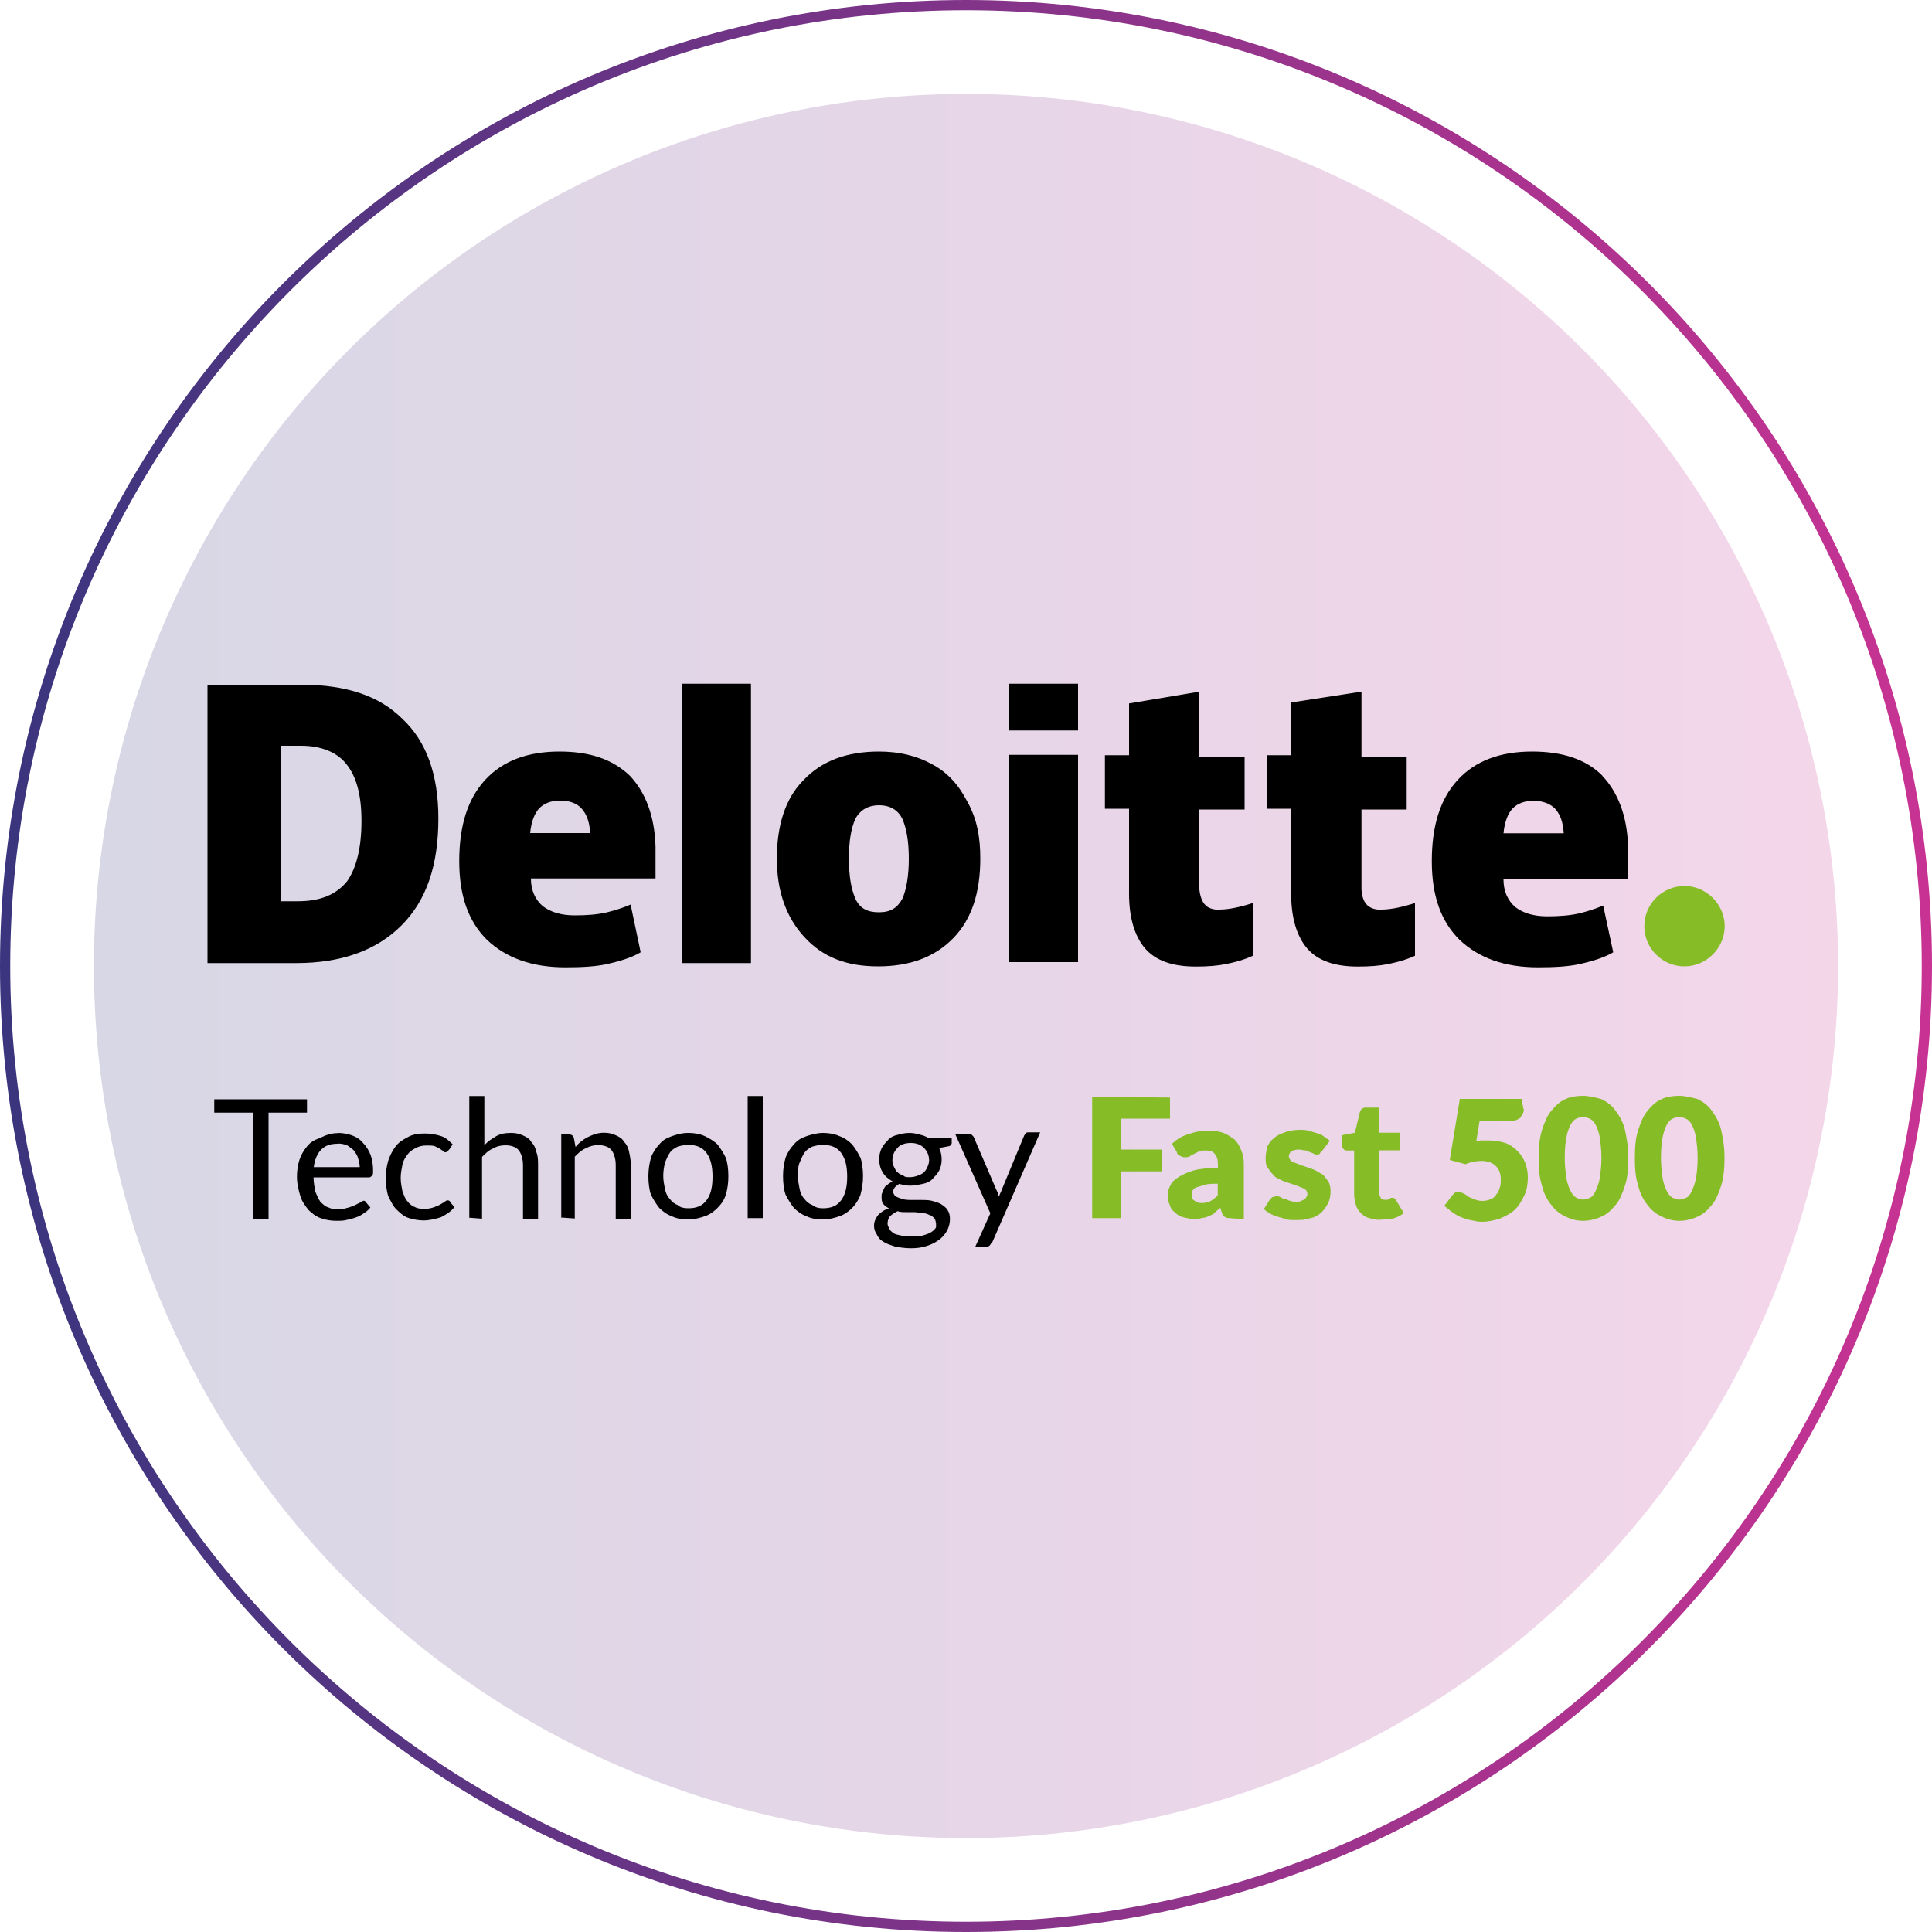
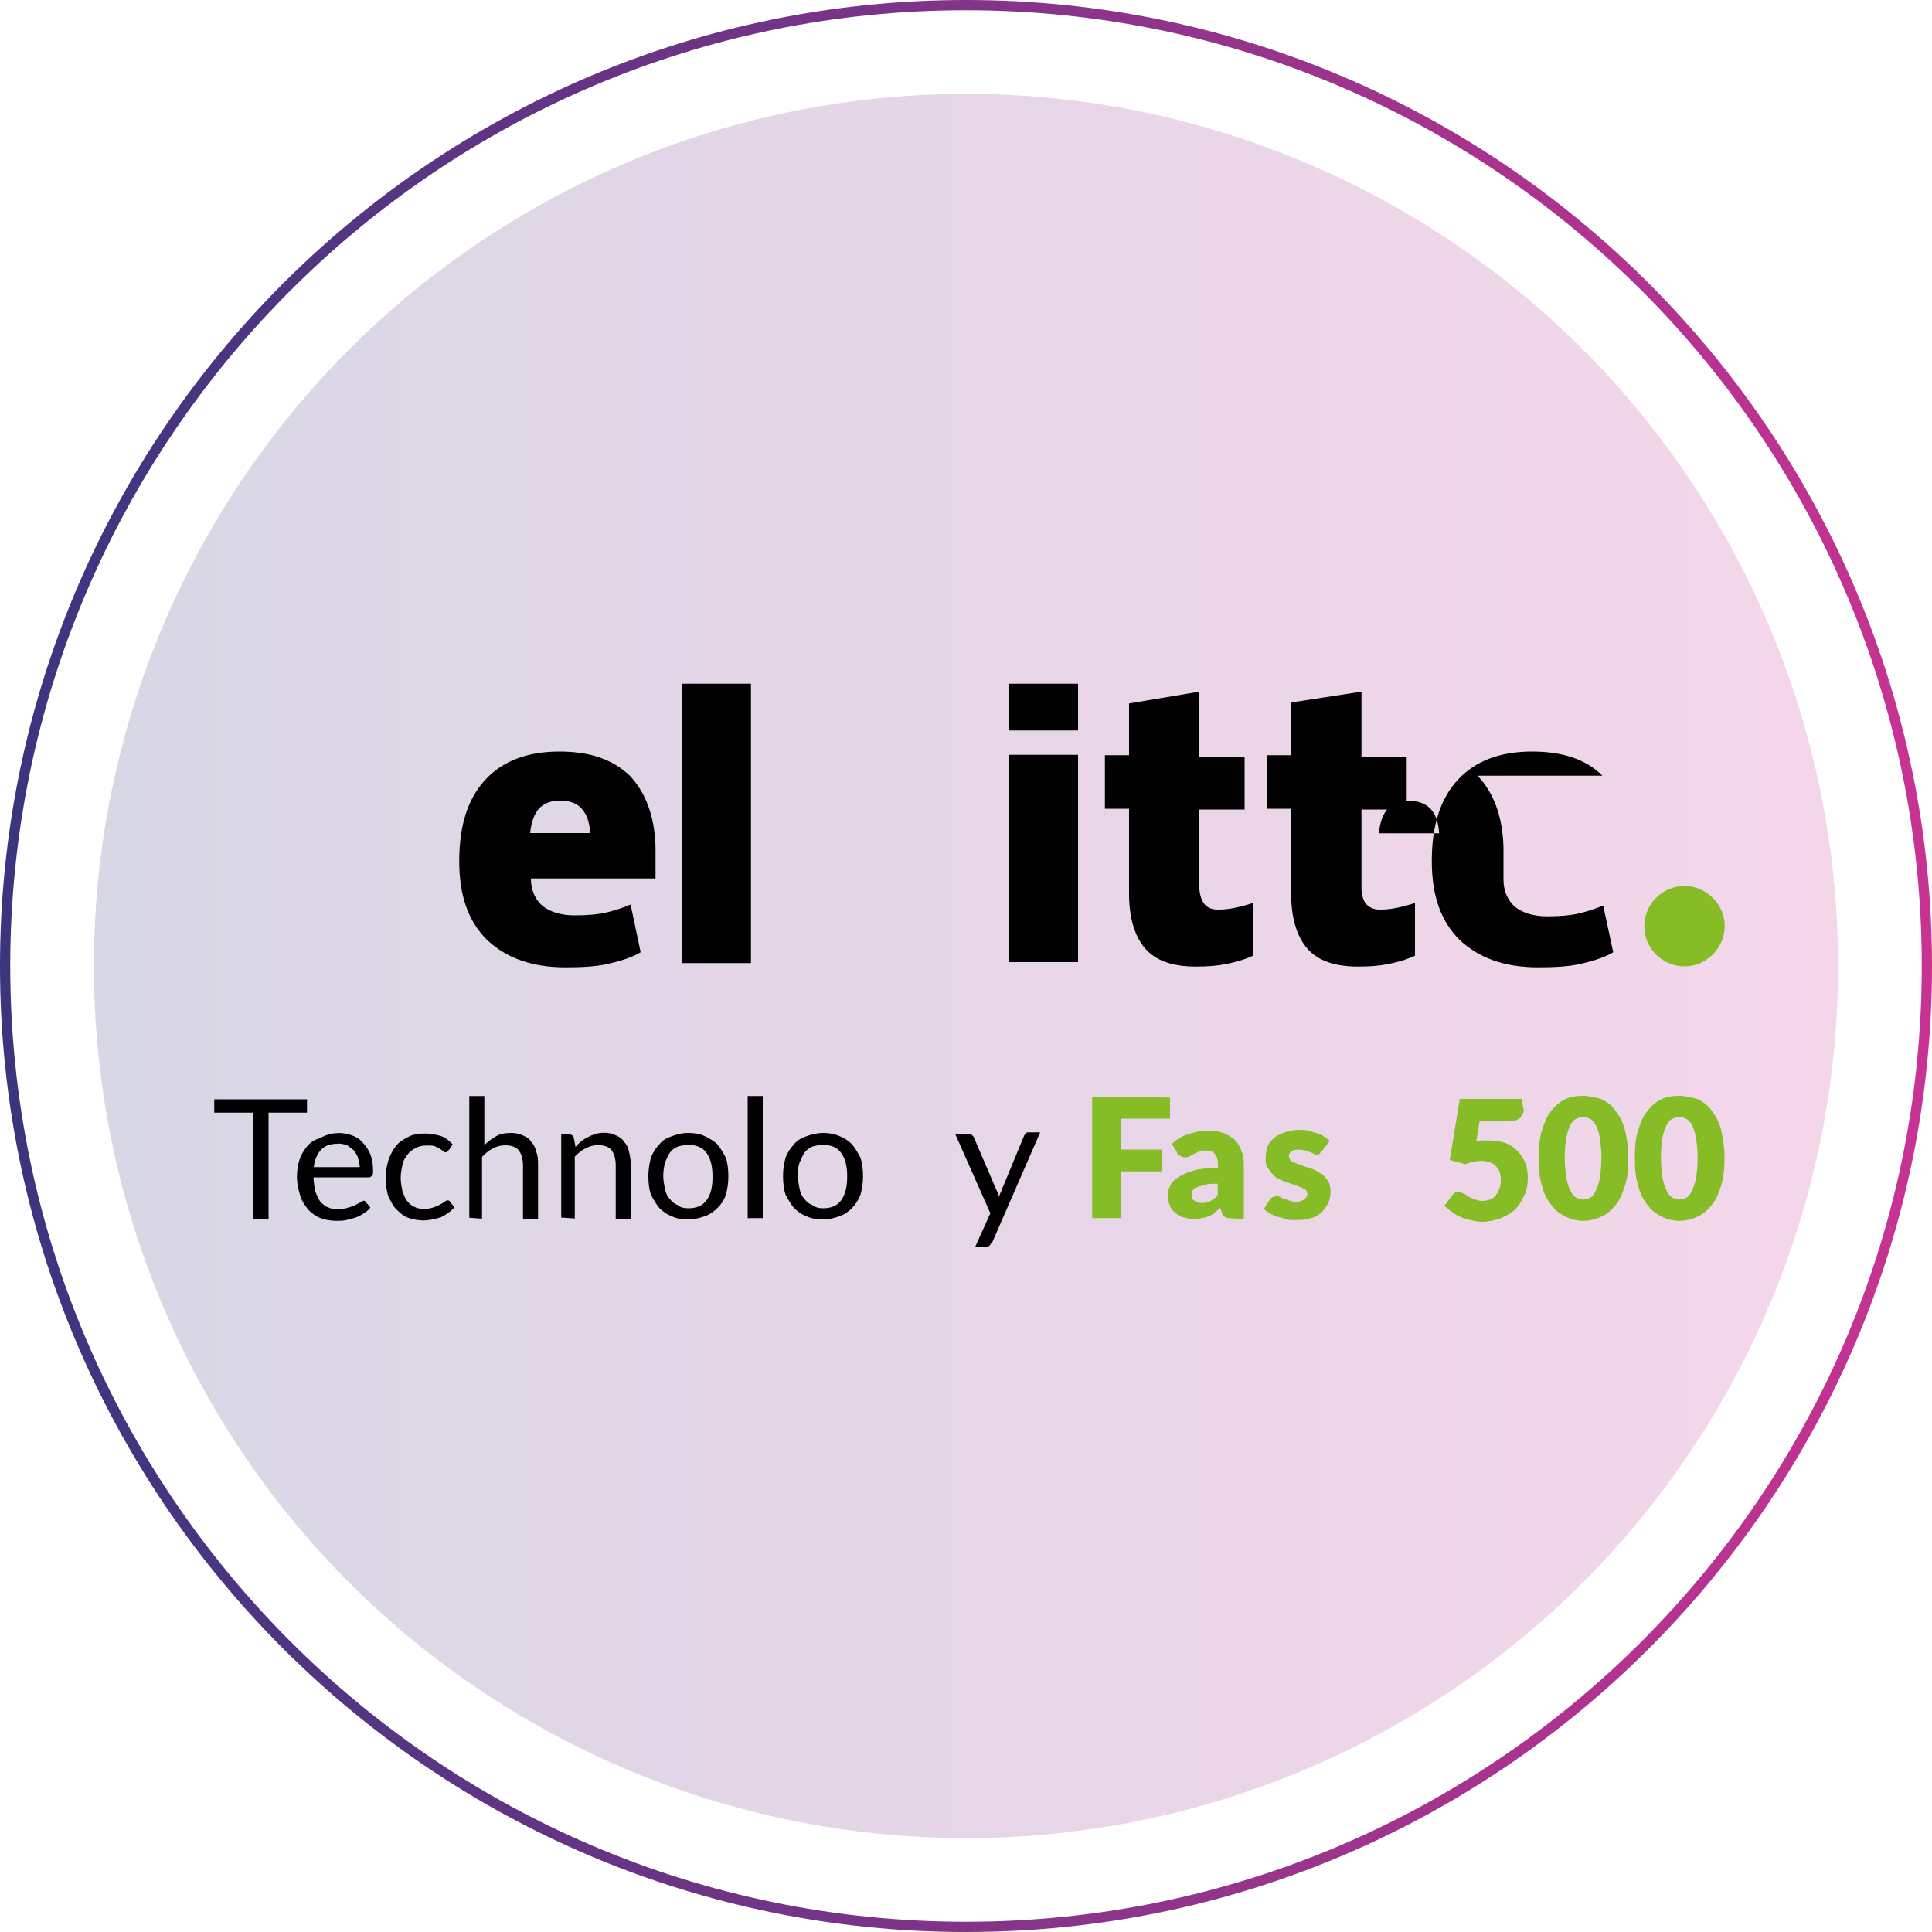
<svg xmlns="http://www.w3.org/2000/svg" id="Fast_50" width="100" height="100" viewBox="0 0 100 100">
  <defs>
    <style>.cls-1{fill:#86bc25;}.cls-2{fill:url(#linear-gradient);isolation:isolate;opacity:.2;}.cls-3{fill:url(#linear-gradient-2);}</style>
    <linearGradient id="linear-gradient" x1="4.86" y1="52" x2="95.14" y2="52" gradientTransform="translate(0 102) scale(1 -1)" gradientUnits="userSpaceOnUse">
      <stop offset="0" stop-color="#3a357e" />
      <stop offset="1" stop-color="#c83393" />
    </linearGradient>
    <linearGradient id="linear-gradient-2" x1="0" y1="52" x2="100" y2="52" gradientTransform="translate(0 102) scale(1 -1)" gradientUnits="userSpaceOnUse">
      <stop offset="0" stop-color="#3a357e" />
      <stop offset="1" stop-color="#c83393" />
    </linearGradient>
  </defs>
  <circle class="cls-2" cx="50" cy="50" r="45.14" />
  <path class="cls-3" d="m50,100C22.43,100,0,77.57,0,50S22.43,0,50,0s50,22.43,50,50-22.43,50-50,50ZM50,.53C22.72.53.53,22.72.53,50s22.19,49.47,49.47,49.47,49.47-22.19,49.47-49.47S77.28.53,50,.53Z" />
  <path class="cls-1" d="m85.11,47.94c0-1.17.95-2.08,2.08-2.08s2.08.95,2.08,2.08-.95,2.08-2.08,2.08-2.08-.91-2.08-2.08" />
-   <path d="m22.69,42.36c0,2.42-.61,4.24-1.91,5.54-1.3,1.3-3.12,1.95-5.45,1.95h-4.59v-14.41h4.85c2.3,0,4.03.56,5.24,1.77,1.25,1.17,1.86,2.9,1.86,5.15m-3.98.13c0-1.34-.26-2.29-.78-2.94-.48-.61-1.3-.95-2.34-.95h-1.04v8.05h.86c1.17,0,1.99-.34,2.56-1.04.48-.69.74-1.73.74-3.12" />
  <rect x="35.28" y="35.39" width="3.59" height="14.46" />
-   <path d="m50.74,44.44c0,1.73-.43,3.12-1.39,4.11s-2.25,1.47-3.9,1.47-2.86-.48-3.81-1.51-1.43-2.38-1.43-4.07.43-3.12,1.39-4.07c.95-1,2.25-1.47,3.9-1.47,1.04,0,1.95.22,2.73.65.82.43,1.39,1.08,1.82,1.91.52.91.69,1.86.69,2.99m-6.8,0c0,.95.13,1.6.34,2.08.22.48.61.69,1.21.69s.95-.22,1.21-.69c.22-.48.34-1.21.34-2.08,0-.95-.13-1.6-.34-2.08-.22-.43-.61-.69-1.21-.69-.52,0-.95.22-1.21.69-.22.48-.34,1.12-.34,2.08" />
  <rect x="52.21" y="39.07" width="3.59" height="10.73" />
  <rect x="52.21" y="35.39" width="3.59" height="2.42" />
  <path d="m63.12,47.08c.48,0,1.08-.13,1.73-.34v2.73c-.48.22-.95.34-1.39.43s-.95.13-1.56.13c-1.21,0-2.08-.3-2.64-.95-.52-.61-.82-1.56-.82-2.81v-4.41h-1.25v-2.77h1.25v-2.68l3.64-.61v3.37h2.34v2.73h-2.34v4.15c.09.74.39,1.04,1.04,1.04" />
  <path d="m71.51,47.08c.48,0,1.08-.13,1.73-.34v2.73c-.48.22-.95.34-1.39.43s-.95.13-1.56.13c-1.21,0-2.08-.3-2.64-.95-.52-.61-.82-1.56-.82-2.81v-4.41h-1.25v-2.77h1.25v-2.73l3.64-.56v3.37h2.34v2.73h-2.34v4.15c.05.74.39,1.04,1.04,1.04" />
-   <path d="m82.94,40.15c-.86-.86-2.08-1.25-3.64-1.25-1.65,0-2.94.48-3.85,1.47s-1.34,2.38-1.34,4.2.48,3.12,1.43,4.07c1,.95,2.34,1.43,4.07,1.43.86,0,1.56-.04,2.16-.17.56-.13,1.21-.3,1.73-.61l-.52-2.42c-.39.17-.82.3-1.17.39-.52.13-1.13.17-1.73.17-.69,0-1.25-.17-1.65-.48-.39-.34-.61-.82-.61-1.43h6.45v-1.69c-.05-1.6-.52-2.81-1.34-3.68m-5.11,2.99c.05-.56.22-1.04.48-1.3s.61-.39,1.08-.39c.43,0,.86.13,1.13.43.26.3.39.69.43,1.25h-3.12Z" />
+   <path d="m82.94,40.15c-.86-.86-2.08-1.25-3.64-1.25-1.65,0-2.94.48-3.85,1.47s-1.34,2.38-1.34,4.2.48,3.12,1.43,4.07c1,.95,2.34,1.43,4.07,1.43.86,0,1.56-.04,2.16-.17.56-.13,1.21-.3,1.73-.61l-.52-2.42c-.39.17-.82.3-1.17.39-.52.13-1.13.17-1.73.17-.69,0-1.25-.17-1.65-.48-.39-.34-.61-.82-.61-1.43v-1.69c-.05-1.6-.52-2.81-1.34-3.68m-5.11,2.99c.05-.56.22-1.04.48-1.3s.61-.39,1.08-.39c.43,0,.86.13,1.13.43.26.3.39.69.43,1.25h-3.12Z" />
  <path d="m32.6,40.15c-.91-.86-2.08-1.25-3.64-1.25-1.65,0-2.94.48-3.85,1.47s-1.34,2.38-1.34,4.2.48,3.12,1.43,4.07c1,.95,2.34,1.43,4.07,1.43.86,0,1.56-.04,2.16-.17.56-.13,1.21-.3,1.73-.61l-.52-2.47c-.39.17-.82.3-1.17.39-.52.13-1.12.17-1.73.17-.69,0-1.25-.17-1.65-.48-.39-.34-.61-.82-.61-1.43h6.45v-1.65c-.05-1.6-.52-2.81-1.34-3.68m-5.15,2.99c.05-.56.22-1.04.48-1.3s.61-.39,1.08-.39.86.13,1.12.43.39.69.43,1.25h-3.12Z" />
  <path d="m15.89,56.9v.69h-1.99v5.5h-.82v-5.5h-1.99v-.69h4.81,0Z" />
  <path d="m17.49,58.64c.26,0,.52.05.74.13s.43.22.56.39c.17.17.3.39.39.61.09.26.13.52.13.82,0,.13,0,.22-.05.26s-.09.09-.13.09h-2.9c0,.26.05.52.09.74.09.22.17.39.26.52.13.13.26.26.43.3.17.09.34.09.56.09.17,0,.34-.05.48-.09s.26-.09.34-.13c.09-.05.17-.09.26-.13s.13-.09.17-.09c.09,0,.09.05.13.09l.22.26c-.09.13-.22.22-.34.3s-.26.17-.43.22c-.13.05-.3.09-.48.13s-.3.04-.48.04c-.3,0-.56-.04-.82-.13-.26-.09-.48-.26-.65-.43-.17-.22-.34-.43-.43-.74s-.17-.61-.17-1c0-.3.05-.61.13-.86s.22-.48.39-.69c.17-.22.39-.34.65-.43.34-.17.61-.26.95-.26h0s0,0,0,0Zm0,.56c-.39,0-.65.09-.86.3s-.34.52-.39.91h2.38c0-.17-.05-.34-.09-.48s-.13-.26-.22-.39c-.09-.09-.22-.17-.34-.26-.13-.05-.3-.09-.48-.09h0Z" />
  <path d="m23.25,59.5l-.09.09s-.05.05-.09.05-.09,0-.13-.05-.13-.09-.17-.13c-.09-.05-.17-.09-.26-.13s-.26-.04-.43-.04c-.22,0-.39.04-.56.13s-.3.17-.43.34c-.09.13-.22.3-.26.52s-.09.43-.09.69.05.48.09.69c.09.22.13.39.26.52.09.13.26.26.39.3.17.09.34.09.52.09s.34-.04.48-.09.22-.09.3-.13.13-.09.22-.13c.05-.04.09-.09.17-.09s.13.05.13.09l.22.26c-.17.22-.43.39-.69.52-.26.09-.61.17-.91.17-.26,0-.52-.05-.78-.13-.26-.09-.43-.26-.61-.43s-.3-.43-.43-.69c-.09-.26-.13-.61-.13-.95,0-.3.04-.61.13-.91.09-.26.22-.52.39-.74s.39-.34.65-.48.56-.17.86-.17.56.05.82.13.43.26.61.43l-.17.26h0s0,0,0,0h0Z" />
  <path d="m24.29,63.05v-6.32h.78v2.56c.17-.22.39-.34.61-.48.22-.13.48-.17.78-.17.26,0,.43.05.61.13s.34.17.43.34c.13.13.22.3.26.52.09.22.09.43.09.69v2.77h-.78v-2.77c0-.34-.09-.61-.22-.78-.13-.17-.39-.26-.69-.26-.22,0-.43.04-.65.17-.22.09-.39.26-.56.43v3.2l-.65-.05h0s0,0,0,0Z" />
  <path d="m29.05,63.05v-4.33h.43c.09,0,.17.04.22.17l.09.48c.17-.22.39-.39.65-.52s.52-.22.82-.22c.26,0,.43.05.61.13s.34.17.43.34c.13.13.22.3.26.52.05.22.09.43.09.69v2.77h-.78v-2.77c0-.34-.09-.61-.22-.78-.13-.17-.39-.26-.69-.26-.22,0-.43.05-.65.17-.22.09-.39.26-.56.43v3.2l-.69-.05h0s0,.01,0,.01Z" />
  <path d="m35.63,58.64c.3,0,.61.05.86.17s.48.26.65.43c.17.22.3.43.43.69.09.26.13.61.13.95s-.04.65-.13.95-.26.52-.43.69-.39.34-.65.43-.56.17-.86.17-.61-.04-.86-.17c-.26-.09-.48-.26-.65-.43-.17-.22-.3-.43-.43-.69-.09-.26-.13-.61-.13-.95s.05-.65.13-.95c.09-.26.26-.52.43-.69.17-.22.39-.34.65-.43s.52-.17.86-.17h0Zm0,3.9c.43,0,.74-.13.95-.43.22-.3.3-.69.3-1.21s-.09-.91-.3-1.21-.52-.43-.95-.43c-.22,0-.43.05-.56.09-.17.09-.3.17-.39.3s-.17.3-.26.52c-.05.22-.09.43-.09.69s.05.48.09.69.13.39.26.52c.09.13.26.26.39.3.13.13.34.17.56.17h0Z" />
  <path d="m39.48,56.73v6.32h-.78v-6.32h.78Z" />
  <path d="m42.6,58.64c.3,0,.61.05.86.17.26.09.48.26.65.43.17.22.3.43.43.69.09.26.13.61.13.95s-.05.65-.13.95c-.09.26-.26.52-.43.69s-.39.34-.65.43-.56.17-.86.17-.61-.04-.86-.17c-.26-.09-.48-.26-.65-.43-.17-.22-.3-.43-.43-.69-.09-.26-.13-.61-.13-.95s.04-.65.13-.95c.09-.26.26-.52.43-.69.17-.22.39-.34.65-.43s.56-.17.86-.17h0Zm0,3.9c.43,0,.74-.13.95-.43s.3-.69.3-1.21-.09-.91-.3-1.21-.52-.43-.95-.43c-.22,0-.43.05-.56.09-.17.09-.3.17-.39.3-.09.13-.17.3-.26.52s-.09.43-.09.69.05.48.09.69.13.39.26.52c.09.13.26.26.39.3.17.13.34.17.56.17h0Z" />
-   <path d="m47.1,58.64c.17,0,.39.05.52.09.17.04.3.09.43.17h1.21v.26c0,.09-.09.17-.17.17l-.48.09c.09.17.13.39.13.61s-.05.39-.13.56c-.09.17-.22.3-.34.43s-.3.22-.52.26-.43.09-.65.09-.39-.05-.56-.09c-.09.05-.17.13-.22.17-.05.09-.09.13-.09.22s.04.17.13.26c.09.04.22.09.34.13s.3.05.48.05h.52c.17,0,.34,0,.52.04.17.05.34.09.48.17.13.09.26.17.34.3.09.13.13.3.13.48s-.05.39-.13.56c-.09.17-.22.34-.39.48-.17.13-.39.26-.65.34-.26.09-.52.13-.86.13-.3,0-.61-.05-.82-.09-.26-.09-.43-.13-.61-.26-.17-.09-.26-.22-.34-.39-.09-.13-.13-.26-.13-.43,0-.22.09-.39.22-.56.13-.13.3-.26.56-.34-.13-.05-.22-.13-.3-.22s-.09-.22-.09-.39c0-.09,0-.13.05-.22s.04-.13.09-.22.09-.13.17-.17c.09-.09.13-.09.26-.17-.22-.13-.39-.26-.52-.48-.13-.22-.17-.43-.17-.69,0-.22.05-.39.13-.56.09-.17.22-.3.34-.43s.3-.22.52-.26c.09-.04.34-.09.61-.09h0Zm1.34,4.67c0-.09-.04-.22-.09-.26-.09-.09-.13-.13-.26-.17-.09-.05-.22-.09-.34-.09s-.26-.05-.43-.05h-.43c-.17,0-.3,0-.43-.05-.17.09-.3.17-.39.26-.09.09-.13.26-.13.39,0,.09.05.17.09.26s.13.17.22.22c.09.09.26.09.39.13.17.05.34.05.56.05s.39,0,.56-.05.3-.09.43-.17.22-.17.26-.26v-.22h0Zm-1.34-2.38c.17,0,.3-.04.43-.09.13-.05.22-.09.3-.17s.13-.17.17-.26.09-.22.09-.34c0-.26-.09-.48-.26-.65s-.39-.26-.69-.26-.56.09-.69.26c-.17.17-.26.39-.26.65,0,.13.04.26.09.34s.09.22.17.26c.09.09.17.13.3.17.09.09.17.09.34.09h0Z" />
  <path d="m51.3,64.35s-.04.09-.09.13-.09.05-.17.05h-.56l.78-1.73-1.82-4.11h.69c.09,0,.13,0,.17.05l.09.09,1.17,2.73c.05.09.05.13.09.17,0,.09.05.13.05.22.04-.09.04-.13.09-.22s.05-.13.09-.22l1.13-2.73s.05-.09.09-.13.09-.04.13-.04h.61l-2.51,5.76h0,0Z" />
  <path class="cls-1" d="m60.56,56.82v1.08h-2.56v1.6h2.16v1.13h-2.16v2.42h-1.47v-6.28l4.03.04h0Z" />
  <path class="cls-1" d="m63.72,63.05c-.13,0-.22,0-.3-.05s-.13-.09-.17-.22l-.09-.26c-.09.09-.22.17-.3.26s-.22.13-.3.17-.22.09-.34.09c-.13.05-.26.05-.43.05-.22,0-.39-.05-.56-.09s-.3-.13-.43-.26c-.13-.09-.22-.22-.26-.39-.09-.17-.09-.34-.09-.52s.04-.3.13-.48.22-.3.43-.43c.22-.13.48-.26.78-.34.34-.09.78-.13,1.25-.13v-.17c0-.26-.05-.43-.17-.56-.09-.13-.26-.17-.43-.17s-.3,0-.39.05-.17.09-.26.13-.17.09-.22.13c-.09.04-.17.04-.26.04s-.17-.04-.26-.09-.13-.09-.13-.17l-.26-.43c.26-.26.56-.43.91-.52.34-.13.69-.17,1.04-.17.26,0,.52.05.74.13.22.09.39.22.56.34.13.13.26.34.34.56.09.22.13.43.13.69v2.86l-.65-.04h0Zm-1.51-.78c.17,0,.3-.05.43-.09.13-.09.26-.17.39-.3v-.61c-.26,0-.48,0-.65.05s-.3.09-.43.13-.17.09-.22.17-.04.13-.04.22c0,.17.04.26.13.3.09.09.22.13.39.13h0Z" />
  <path class="cls-1" d="m68.4,59.59s-.09.09-.09.13c-.05.04-.09.04-.13.04-.09,0-.13,0-.17-.04-.09-.05-.13-.05-.22-.09s-.17-.09-.26-.09-.22-.04-.3-.04c-.17,0-.3.04-.39.09-.09.09-.13.17-.13.26s.05.13.09.22c.05.04.13.09.26.13s.22.09.34.13.26.09.39.13c.13.05.26.09.39.17.13.09.26.13.34.22s.17.22.26.34c.05.13.09.26.09.48s-.04.43-.13.61-.22.34-.34.48c-.17.13-.34.26-.61.3-.22.09-.52.09-.82.09-.13,0-.3,0-.43-.05s-.3-.09-.43-.13-.26-.09-.39-.17-.22-.13-.3-.22l.3-.48.13-.13s.13-.05.22-.05.13,0,.22.05.13.09.22.09.17.09.26.09c.09.05.22.05.34.05.09,0,.17,0,.26-.05s.13-.04.17-.09.09-.09.09-.13c.04-.05.04-.09.04-.13,0-.09-.04-.17-.09-.22-.09-.05-.13-.09-.26-.13-.09-.04-.22-.09-.34-.13s-.26-.09-.39-.13-.26-.09-.39-.17c-.13-.05-.26-.13-.34-.26-.09-.09-.17-.22-.26-.34s-.09-.3-.09-.52c0-.17.05-.39.09-.56.09-.17.17-.3.34-.43.13-.13.34-.22.56-.3s.48-.13.78-.13c.17,0,.3,0,.48.05.13.05.3.09.43.13.13.04.26.09.34.17s.22.13.3.22l-.43.56h0,0Z" />
-   <path class="cls-1" d="m71.43,63.14c-.22,0-.39-.05-.56-.09s-.3-.13-.43-.26-.22-.26-.26-.43-.09-.34-.09-.52v-2.29h-.39c-.09,0-.13-.04-.17-.09s-.09-.09-.09-.22v-.48l.69-.13.26-1.08c.05-.13.13-.22.3-.22h.69v1.3h1.08v.91h-1.08v2.21c0,.09.05.17.09.26.04.09.13.09.22.09h.13s.09-.05.09-.05c.05,0,.05-.05.09-.05h.09s.09,0,.09.05c.05,0,.05.05.09.09l.39.65c-.17.13-.34.22-.61.3-.17,0-.39.04-.61.04h0,0Z" />
  <path class="cls-1" d="m78.87,57.38c0,.09,0,.17-.05.26s-.09.13-.13.22c-.09.05-.13.09-.26.13-.09.05-.22.05-.34.05h-1.51l-.17,1.04c.13-.05.22-.05.34-.05h.3c.34,0,.61.05.86.13s.48.26.65.43.3.39.39.61c.09.26.13.48.13.74,0,.34-.05.65-.17.91-.13.26-.26.52-.48.74s-.48.34-.78.48c-.3.09-.61.17-.95.17-.22,0-.39-.05-.61-.09-.17-.05-.34-.09-.52-.17s-.3-.17-.43-.26c-.13-.09-.26-.22-.39-.3l.43-.56.13-.13s.13-.05.17-.05c.09,0,.17.05.26.09s.17.09.26.17c.09.05.22.09.3.13.13.05.26.09.43.09s.34-.05.43-.09c.13-.05.22-.13.3-.26.09-.09.13-.22.17-.34.05-.13.05-.26.05-.43,0-.3-.09-.52-.26-.69s-.43-.26-.74-.26c-.26,0-.56.05-.82.17l-.82-.22.52-3.16h3.2l.09.52h0,0Z" />
  <path class="cls-1" d="m84.28,59.93c0,.56-.04,1.04-.17,1.43s-.26.74-.48,1-.43.48-.74.61c-.26.13-.61.22-.95.22s-.65-.09-.91-.22-.52-.3-.74-.61c-.22-.26-.39-.61-.48-1-.13-.39-.17-.86-.17-1.43s.05-1.04.17-1.43c.13-.39.26-.74.48-1s.43-.48.74-.61c.26-.13.61-.17.91-.17s.65.09.95.17c.26.13.52.3.74.61.22.3.39.61.48,1,.09.43.17.86.17,1.43h0Zm-1.39,0c0-.43-.05-.78-.09-1.08-.05-.26-.13-.48-.22-.65s-.22-.26-.3-.3c-.13-.04-.22-.09-.34-.09s-.26.05-.34.09c-.13.05-.22.17-.3.3-.09.17-.17.39-.22.65s-.09.61-.09,1.08c0,.43.05.78.09,1.08.05.26.13.48.22.65s.17.26.3.34c.13.05.22.09.34.09s.26-.05.34-.09c.13-.04.22-.17.3-.34s.17-.39.22-.65c.04-.3.09-.65.09-1.08h0Z" />
  <path class="cls-1" d="m89.26,59.93c0,.56-.05,1.04-.17,1.43-.13.39-.26.74-.48,1s-.43.48-.74.61c-.26.13-.61.22-.95.22s-.65-.09-.91-.22-.52-.3-.74-.61c-.22-.26-.39-.61-.48-1-.13-.39-.17-.86-.17-1.43s.04-1.04.17-1.43c.13-.39.26-.74.48-1s.43-.48.74-.61c.26-.13.61-.17.91-.17s.65.09.95.17c.26.13.52.3.74.61s.39.61.48,1c.09.43.17.86.17,1.43h0Zm-1.39,0c0-.43-.05-.78-.09-1.08-.05-.26-.13-.48-.22-.65s-.22-.26-.3-.3c-.13-.04-.22-.09-.34-.09s-.26.05-.34.09c-.13.05-.22.17-.3.3-.09.17-.17.39-.22.65s-.09.61-.09,1.08c0,.43.05.78.09,1.08.05.26.13.48.22.65s.17.26.3.34c.13.05.22.09.34.09s.26-.05.34-.09c.13-.04.22-.17.3-.34s.17-.39.22-.65c.05-.3.09-.65.09-1.08h0Z" />
</svg>